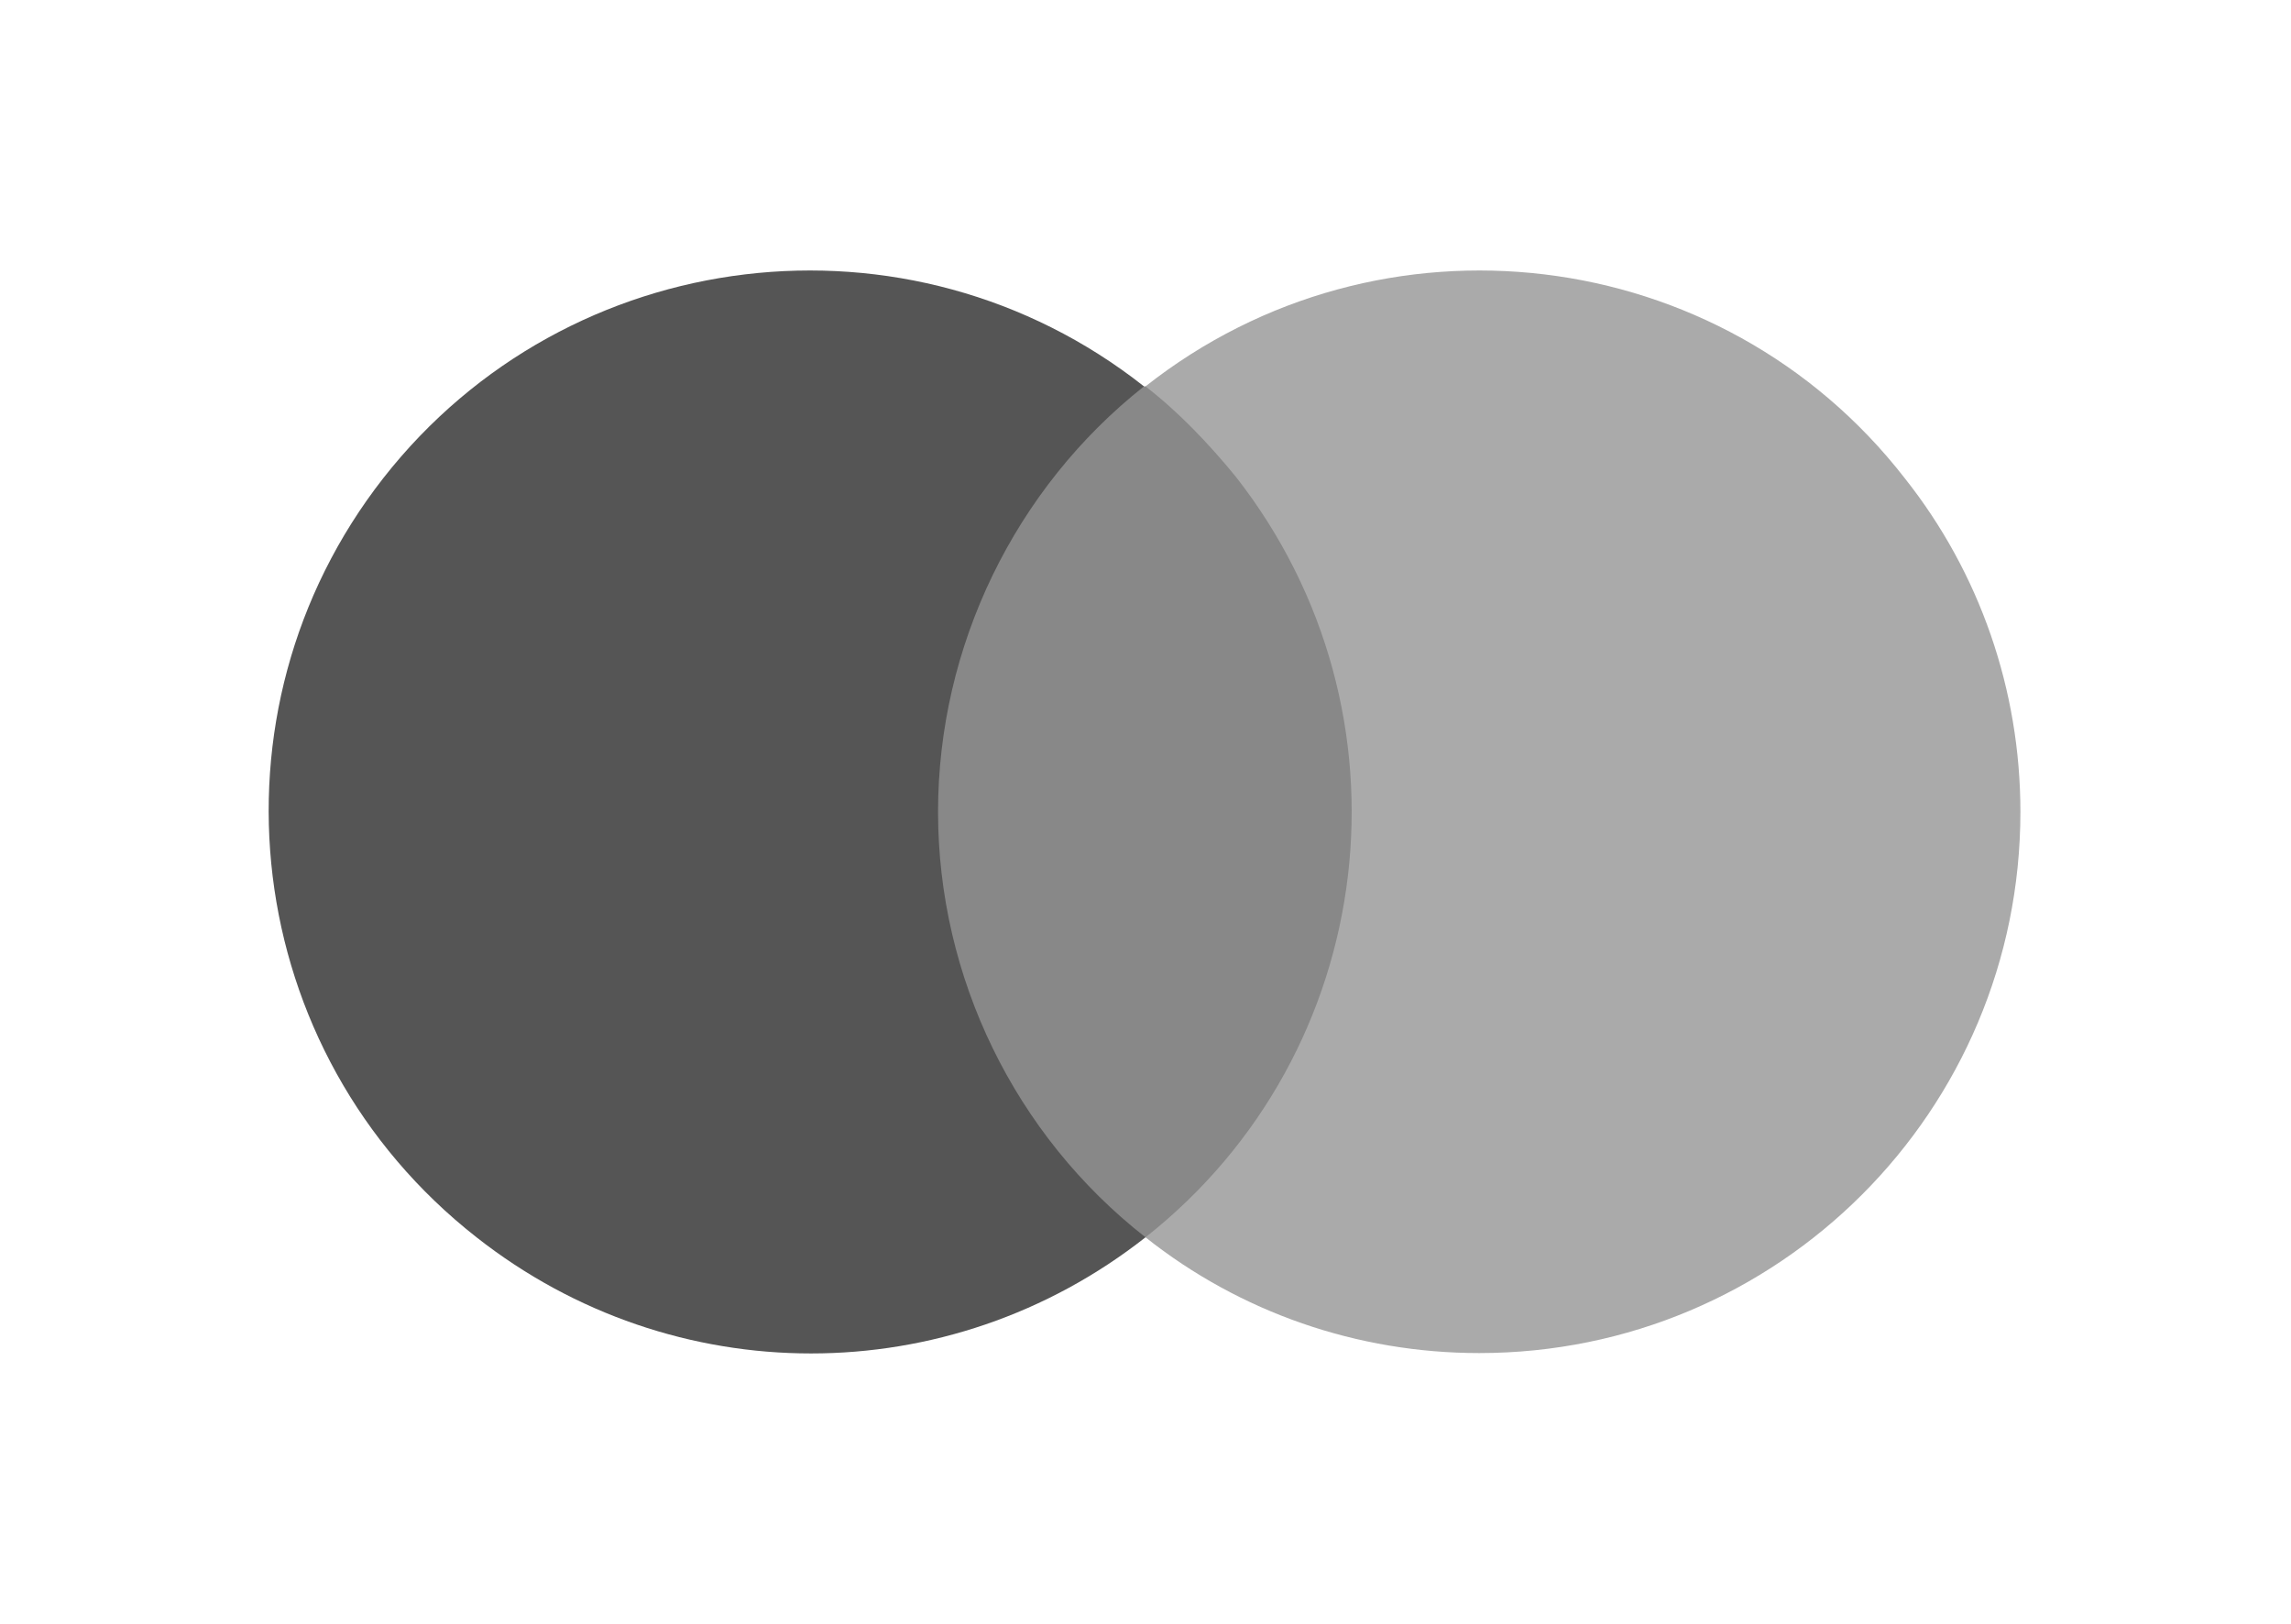
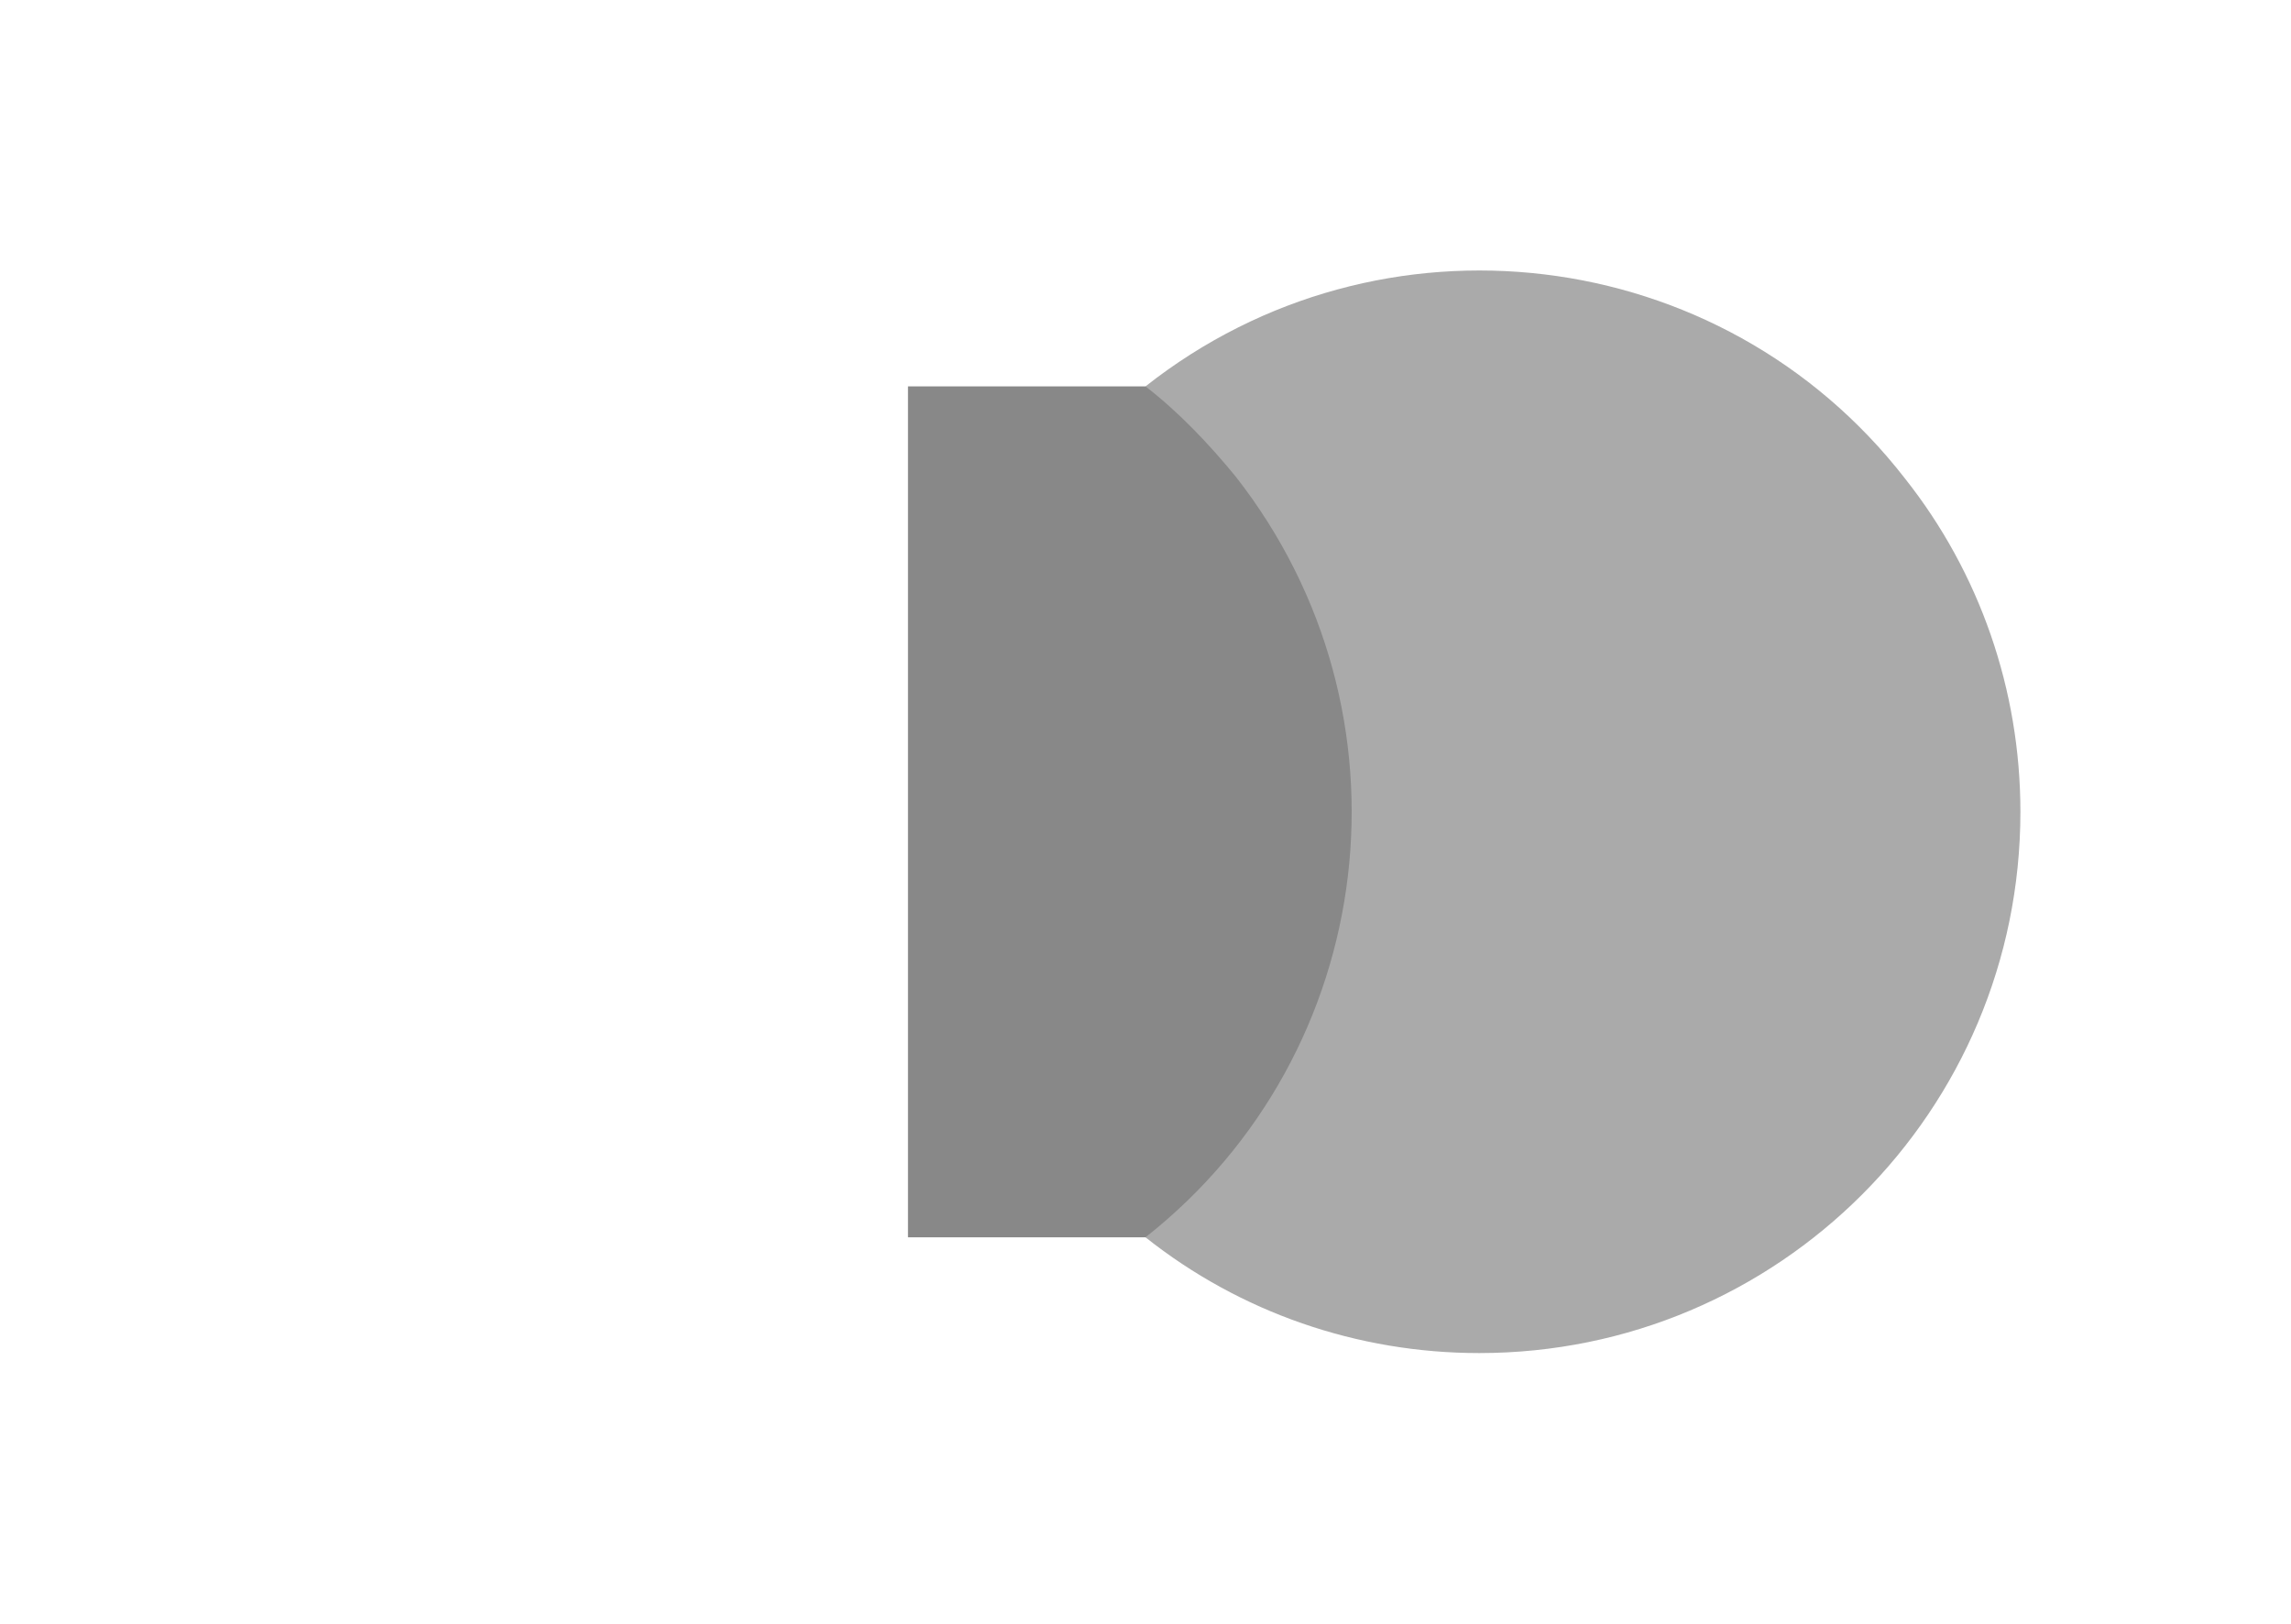
<svg xmlns="http://www.w3.org/2000/svg" version="1.1" id="Layer_1" x="0px" y="0px" viewBox="0 0 152.4 108" style="enable-background:new 0 0 152.4 108;" xml:space="preserve">
  <style type="text/css">

	.st0{fill:none;}

	.st1{fill:#888888;} 

	.st2{fill:#555555;} 

	.st3{fill:#AAAAAA;} 

</style>
  <g>
-     <rect y="0" class="st0" width="152.4" height="108" />
    <g>
      <rect x="60.4" y="25.7" class="st1" width="31.5" height="56.6" />
-       <path class="st2" d="M62.4,54c0-11,5.1-21.5,13.7-28.3c-15.6-12.3-38.3-9.6-50.6,6.1C13.3,47.4,16,70,31.7,82.3     c13.1,10.3,31.4,10.3,44.5,0C67.5,75.5,62.4,65,62.4,54z" />
-       <path class="st3" d="M134.4,54c0,19.9-16.1,36-36,36c-8.1,0-15.9-2.7-22.2-7.7c15.6-12.3,18.3-34.9,6-50.6c-1.8-2.2-3.8-4.3-6-6     c15.6-12.3,38.3-9.6,50.5,6.1C131.7,38.1,134.4,45.9,134.4,54z" />
+       <path class="st3" d="M134.4,54c0,19.9-16.1,36-36,36c-8.1,0-15.9-2.7-22.2-7.7c15.6-12.3,18.3-34.9,6-50.6c-1.8-2.2-3.8-4.3-6-6     c15.6-12.3,38.3-9.6,50.5,6.1C131.7,38.1,134.4,45.9,134.4,54" />
    </g>
  </g>
</svg>